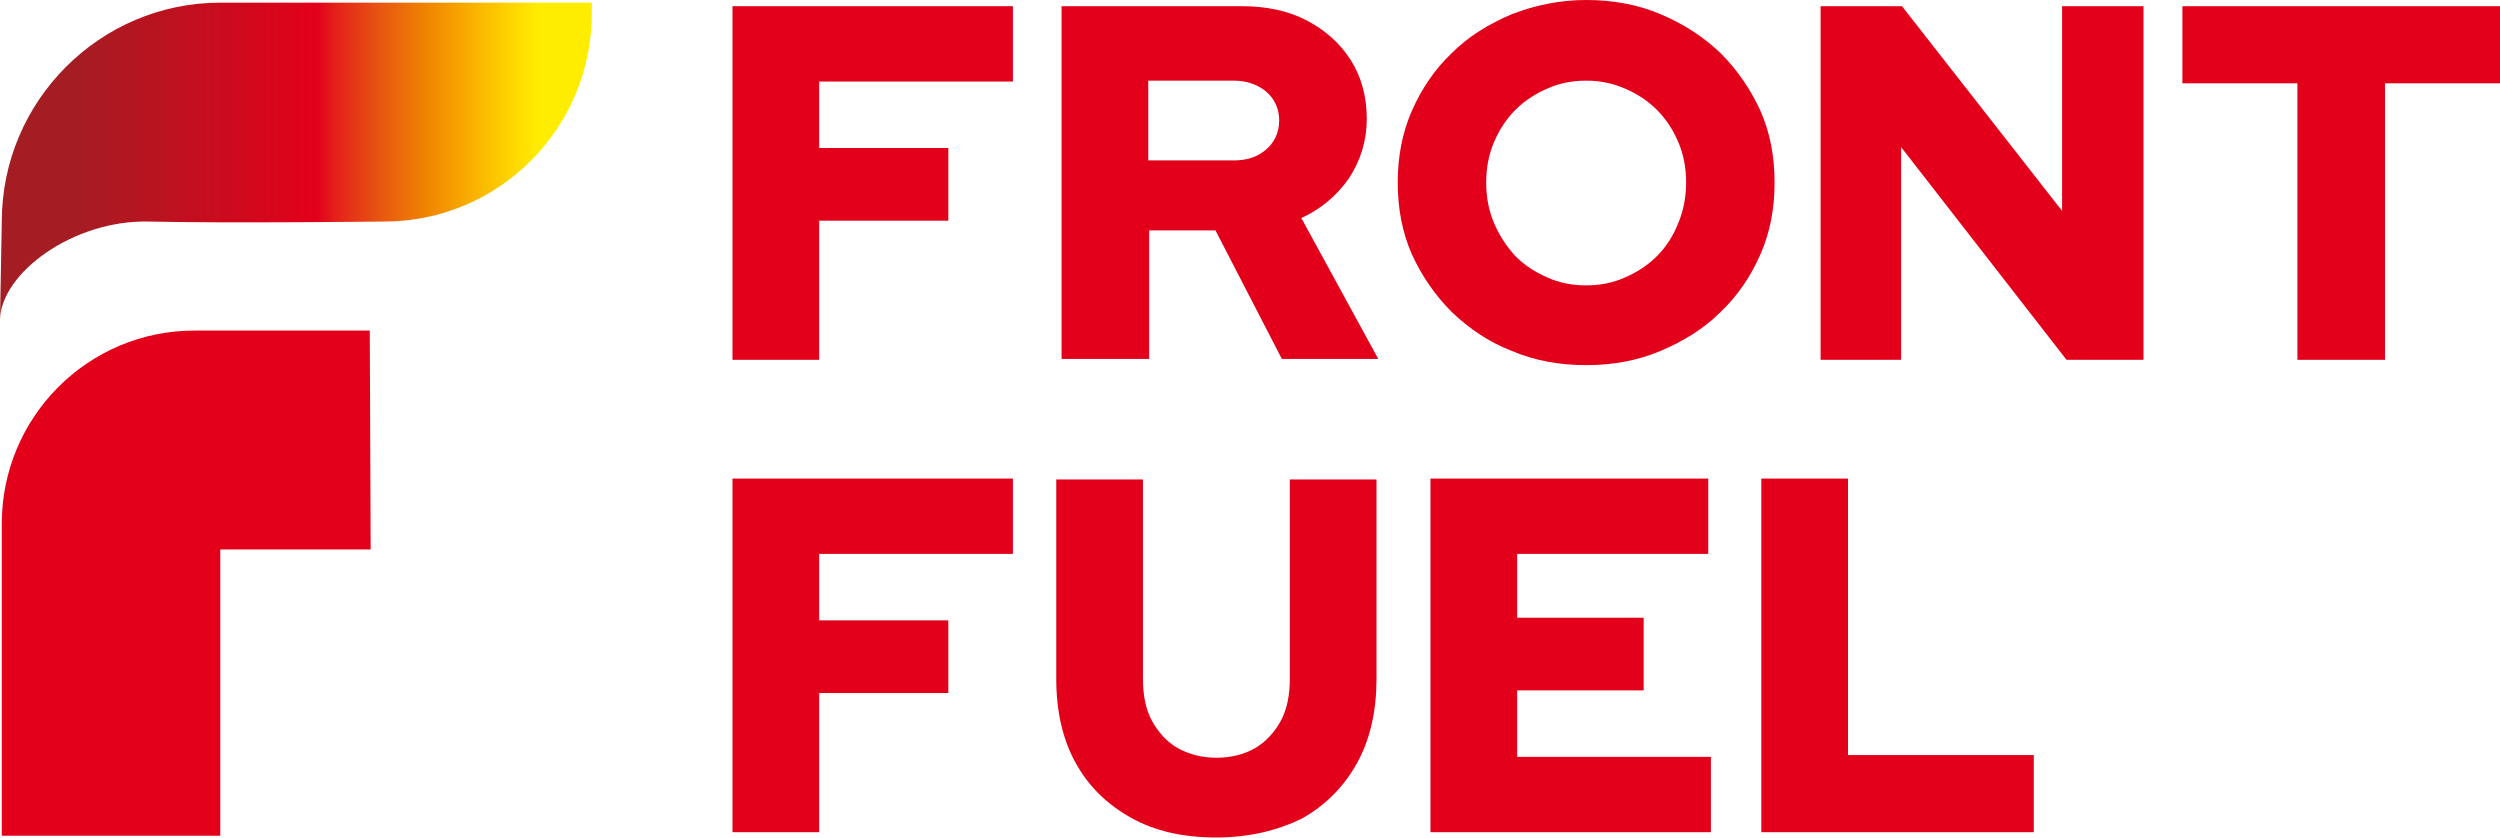
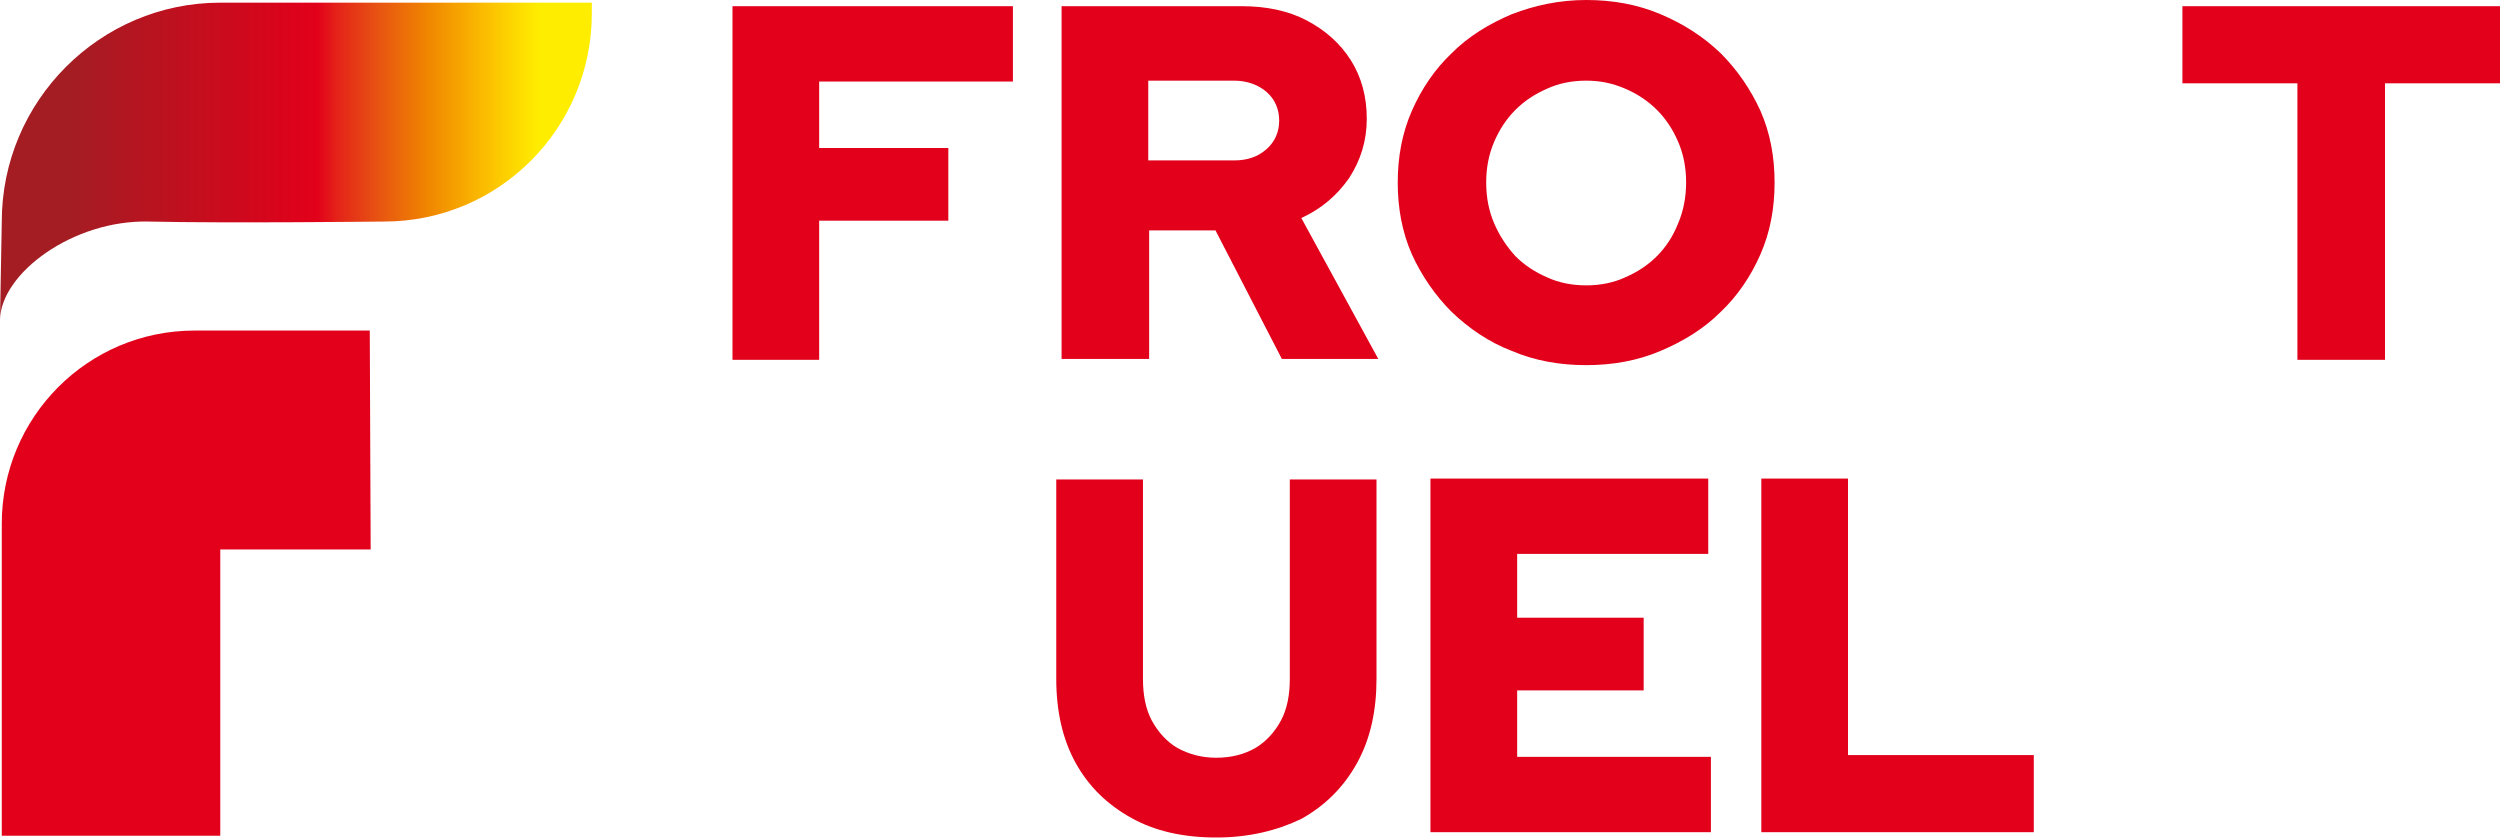
<svg xmlns="http://www.w3.org/2000/svg" width="200" height="67" viewBox="0 0 200 67" fill="none">
  <g clip-path="url(#clip0_3_6109)">
    <path d="M58.599 28.785V0.496H81.033V6.523H65.534V11.84H75.867V17.654H65.534V28.785H58.599Z" fill="#E2001A" />
    <path d="M84.926 28.785V0.496H99.363C101.274 0.496 103.043 0.851 104.529 1.631C106.016 2.411 107.219 3.474 108.068 4.821C108.917 6.168 109.342 7.728 109.342 9.501C109.342 11.273 108.846 12.833 107.926 14.251C106.936 15.669 105.662 16.732 104.105 17.441L110.262 28.714H102.548L97.24 18.434H91.932V28.714H84.926V28.785ZM91.861 12.833H98.726C99.788 12.833 100.637 12.549 101.345 11.911C101.982 11.344 102.335 10.564 102.335 9.642C102.335 8.721 101.982 7.941 101.345 7.374C100.708 6.806 99.788 6.452 98.726 6.452H91.861V12.833Z" fill="#E2001A" />
    <path d="M126.893 29.211C124.77 29.211 122.788 28.856 120.948 28.076C119.108 27.367 117.551 26.304 116.136 24.957C114.791 23.61 113.73 22.05 112.951 20.348C112.173 18.576 111.819 16.661 111.819 14.605C111.819 12.549 112.173 10.635 112.951 8.862C113.73 7.09 114.791 5.53 116.136 4.254C117.481 2.907 119.108 1.914 120.948 1.134C122.788 0.425 124.77 0 126.893 0C129.016 0 130.998 0.354 132.838 1.134C134.678 1.914 136.235 2.907 137.65 4.254C138.995 5.601 140.057 7.161 140.835 8.862C141.614 10.635 141.967 12.549 141.967 14.605C141.967 16.661 141.614 18.576 140.835 20.348C140.057 22.121 138.995 23.68 137.65 24.957C136.306 26.304 134.678 27.296 132.838 28.076C130.998 28.856 129.016 29.211 126.893 29.211ZM126.893 22.83C128.026 22.83 129.087 22.617 130.007 22.192C130.998 21.766 131.847 21.199 132.555 20.49C133.263 19.781 133.829 18.93 134.253 17.867C134.678 16.874 134.89 15.74 134.89 14.605C134.89 13.4 134.678 12.336 134.253 11.344C133.829 10.351 133.263 9.501 132.555 8.792C131.847 8.083 130.998 7.515 130.007 7.09C129.016 6.665 128.026 6.452 126.893 6.452C125.761 6.452 124.699 6.665 123.779 7.09C122.788 7.515 121.939 8.083 121.231 8.792C120.524 9.501 119.958 10.351 119.533 11.344C119.108 12.336 118.896 13.4 118.896 14.605C118.896 15.811 119.108 16.874 119.533 17.867C119.958 18.859 120.524 19.71 121.231 20.49C121.939 21.199 122.788 21.766 123.779 22.192C124.699 22.617 125.761 22.83 126.893 22.83Z" fill="#E2001A" />
-     <path d="M145.648 28.785V0.496H152.159L164.968 16.874V0.496H171.479V28.785H165.322L152.088 11.769V28.785H145.648Z" fill="#E2001A" />
    <path d="M183.793 28.785V6.665H174.593V0.496H200V6.665H190.8V28.785H183.793Z" fill="#E2001A" />
-     <path d="M58.599 66.575V38.286H81.033V44.312H65.534V49.63H75.867V55.443H65.534V66.575H58.599Z" fill="#E2001A" />
    <path d="M97.311 67C94.692 67 92.427 66.504 90.517 65.44C88.606 64.377 87.12 62.959 86.058 61.044C84.996 59.13 84.501 56.861 84.501 54.309V38.357H91.437V54.309C91.437 55.585 91.649 56.72 92.144 57.641C92.64 58.563 93.347 59.343 94.197 59.839C95.117 60.336 96.108 60.619 97.311 60.619C98.514 60.619 99.575 60.336 100.425 59.839C101.274 59.343 101.982 58.563 102.477 57.641C102.972 56.72 103.185 55.585 103.185 54.309V38.357H110.12V54.309C110.12 56.861 109.625 59.13 108.563 61.044C107.502 62.959 106.016 64.448 104.105 65.511C102.194 66.433 99.929 67 97.311 67Z" fill="#E2001A" />
    <path d="M114.437 66.575V38.286H136.66V44.312H121.373V49.417H131.493V55.231H121.373V60.548H136.872V66.575H114.437Z" fill="#E2001A" />
    <path d="M140.906 66.575V38.286H147.841V60.406H162.703V66.575H140.906Z" fill="#E2001A" />
    <path d="M30.715 17.725C30.715 17.725 18.047 17.867 11.89 17.725C5.874 17.583 0.071 21.837 0 25.595L0.142 17.725C0.142 8.083 7.997 0.213 17.622 0.213H47.346V1.063C47.346 10.28 39.915 17.725 30.715 17.725Z" fill="url(#paint0_linear_3_6109)" />
    <path d="M29.582 26.445H15.57C7.006 26.445 0.142 33.394 0.142 41.902V43.958V66.858H17.622V43.958H29.653L29.582 26.445Z" fill="#E2001A" />
  </g>
  <defs>
    <linearGradient id="paint0_linear_3_6109" x1="0" y1="12.904" x2="47.346" y2="12.904" gradientUnits="userSpaceOnUse">
      <stop offset="0.118" stop-color="#A41D23" />
      <stop offset="0.535" stop-color="#E2001A" />
      <stop offset="0.57" stop-color="#E42319" />
      <stop offset="0.635" stop-color="#E75113" />
      <stop offset="0.723" stop-color="#F08600" />
      <stop offset="0.83" stop-color="#FCC300" />
      <stop offset="0.91" stop-color="#FFED00" />
    </linearGradient>
    <clipPath id="clip0_3_6109">
      <rect width="200" height="67" fill="white" />
    </clipPath>
  </defs>
</svg>